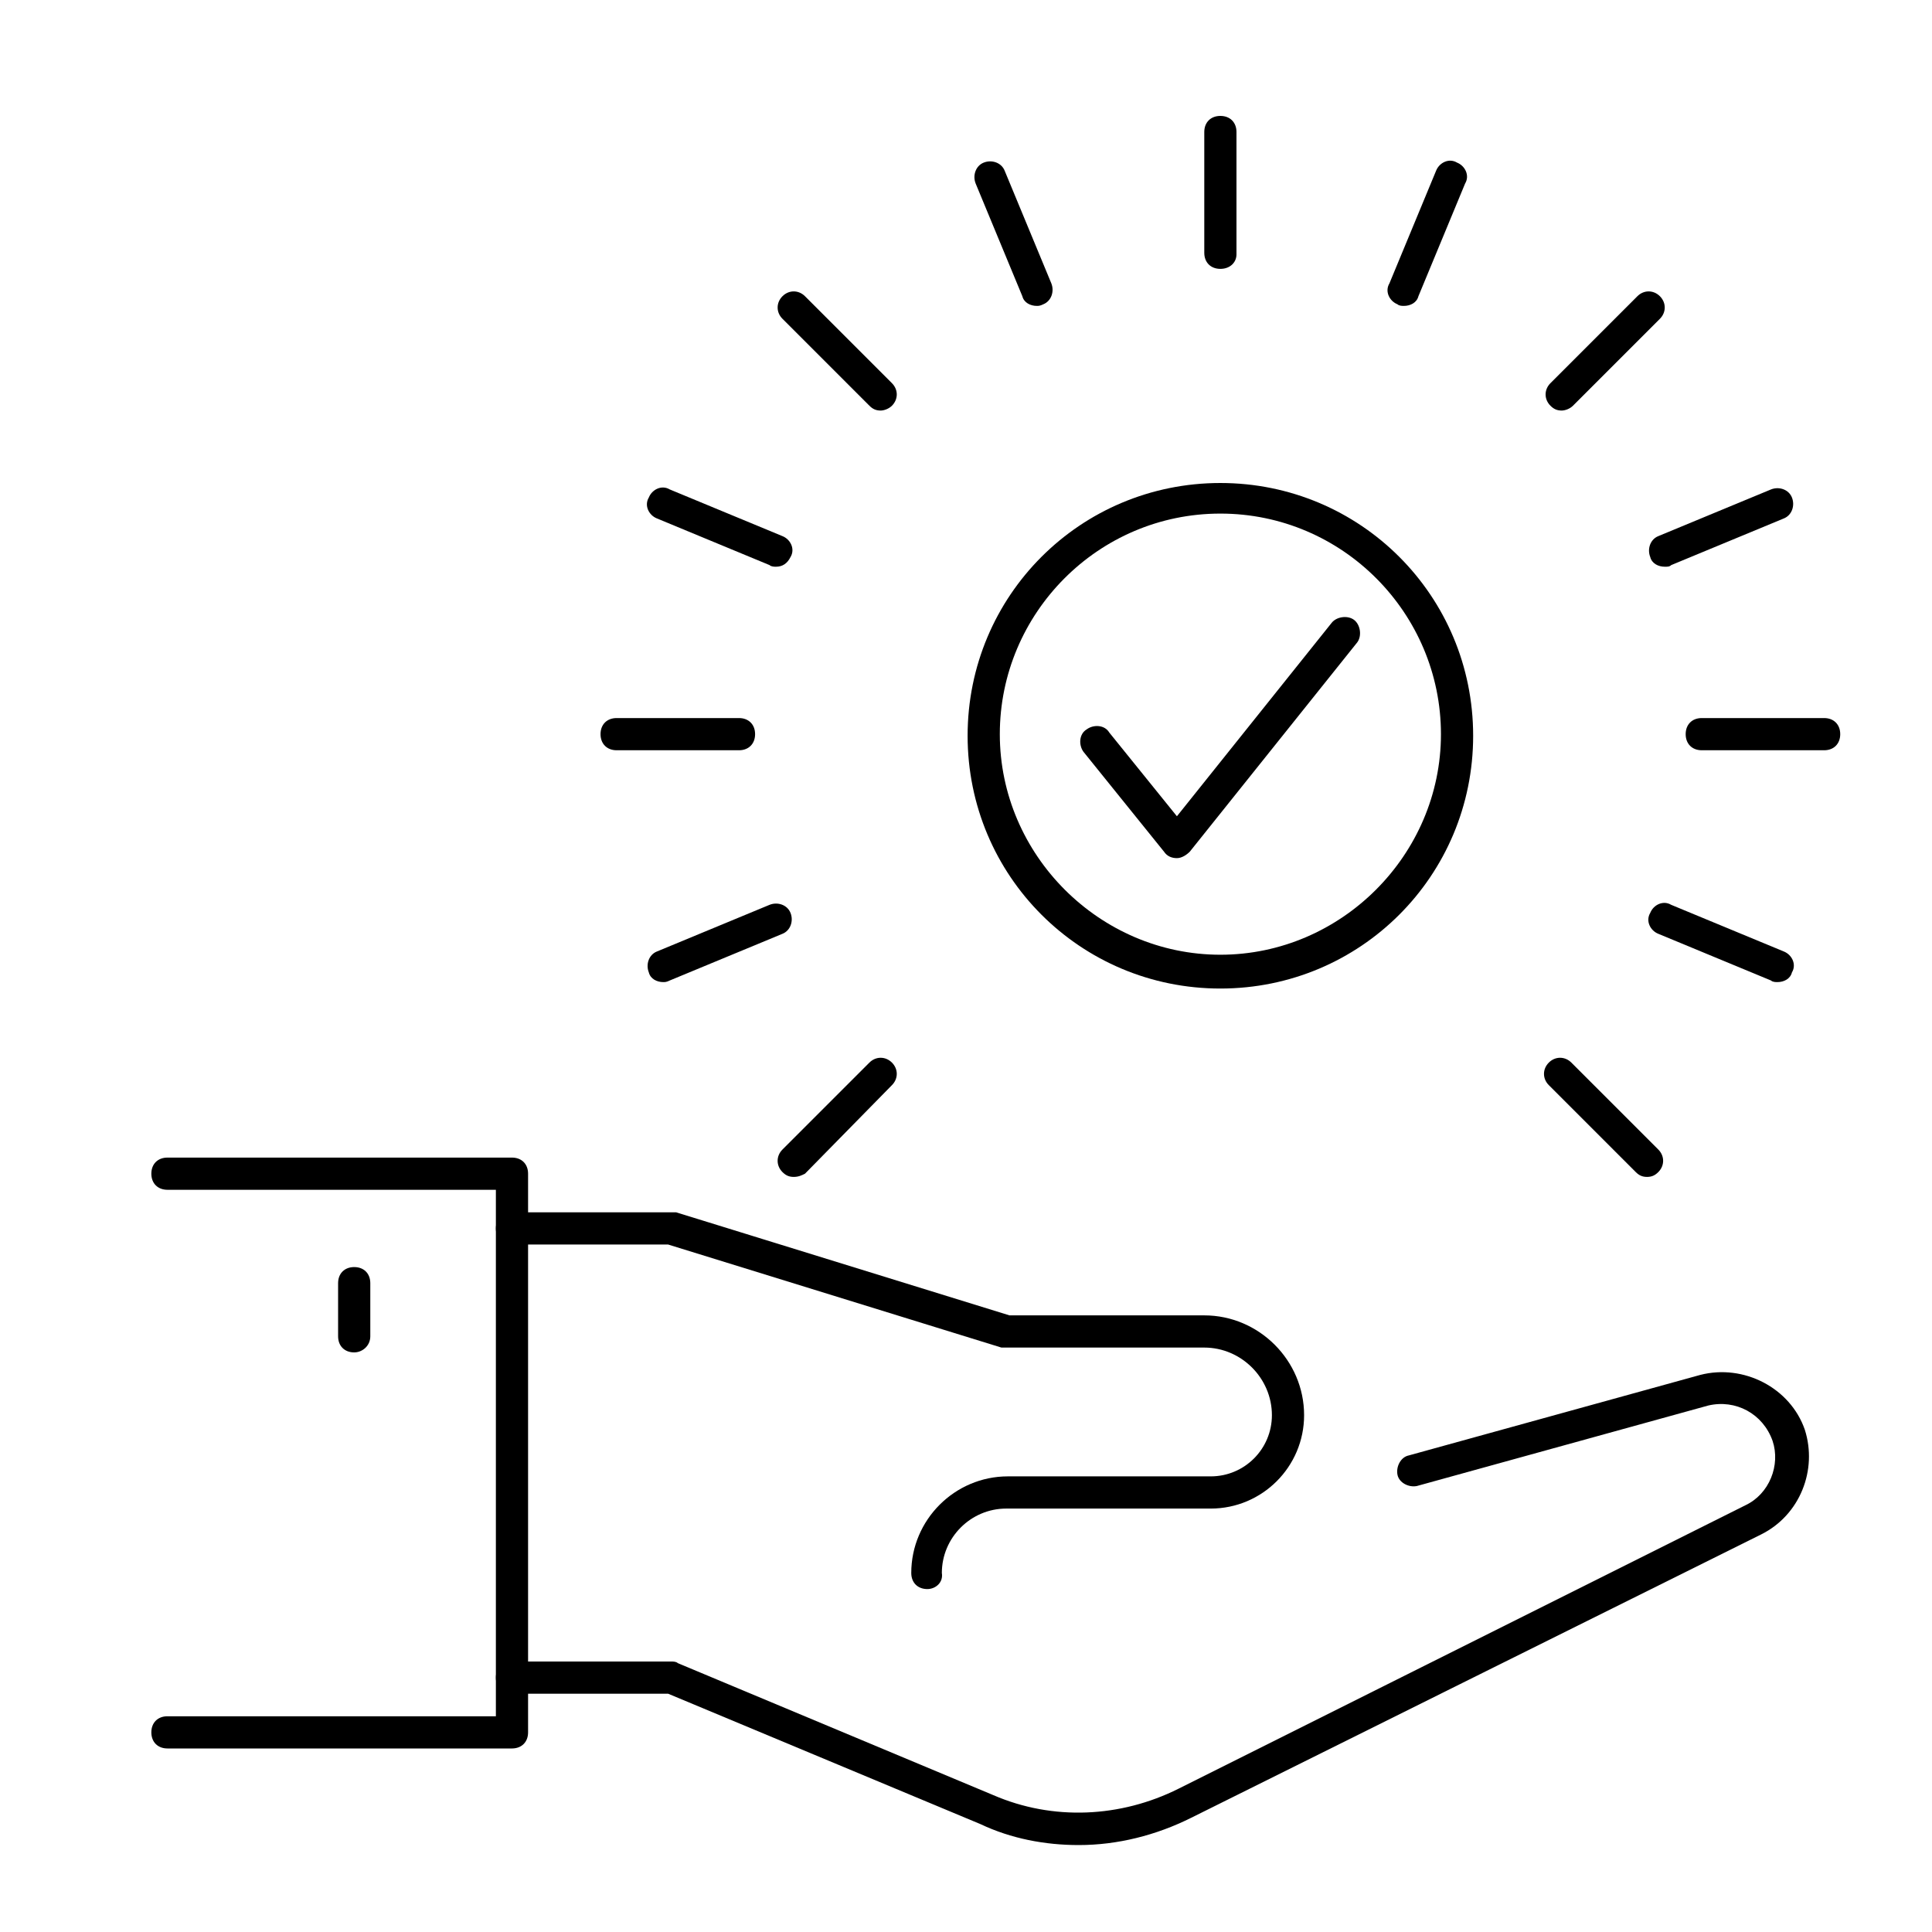
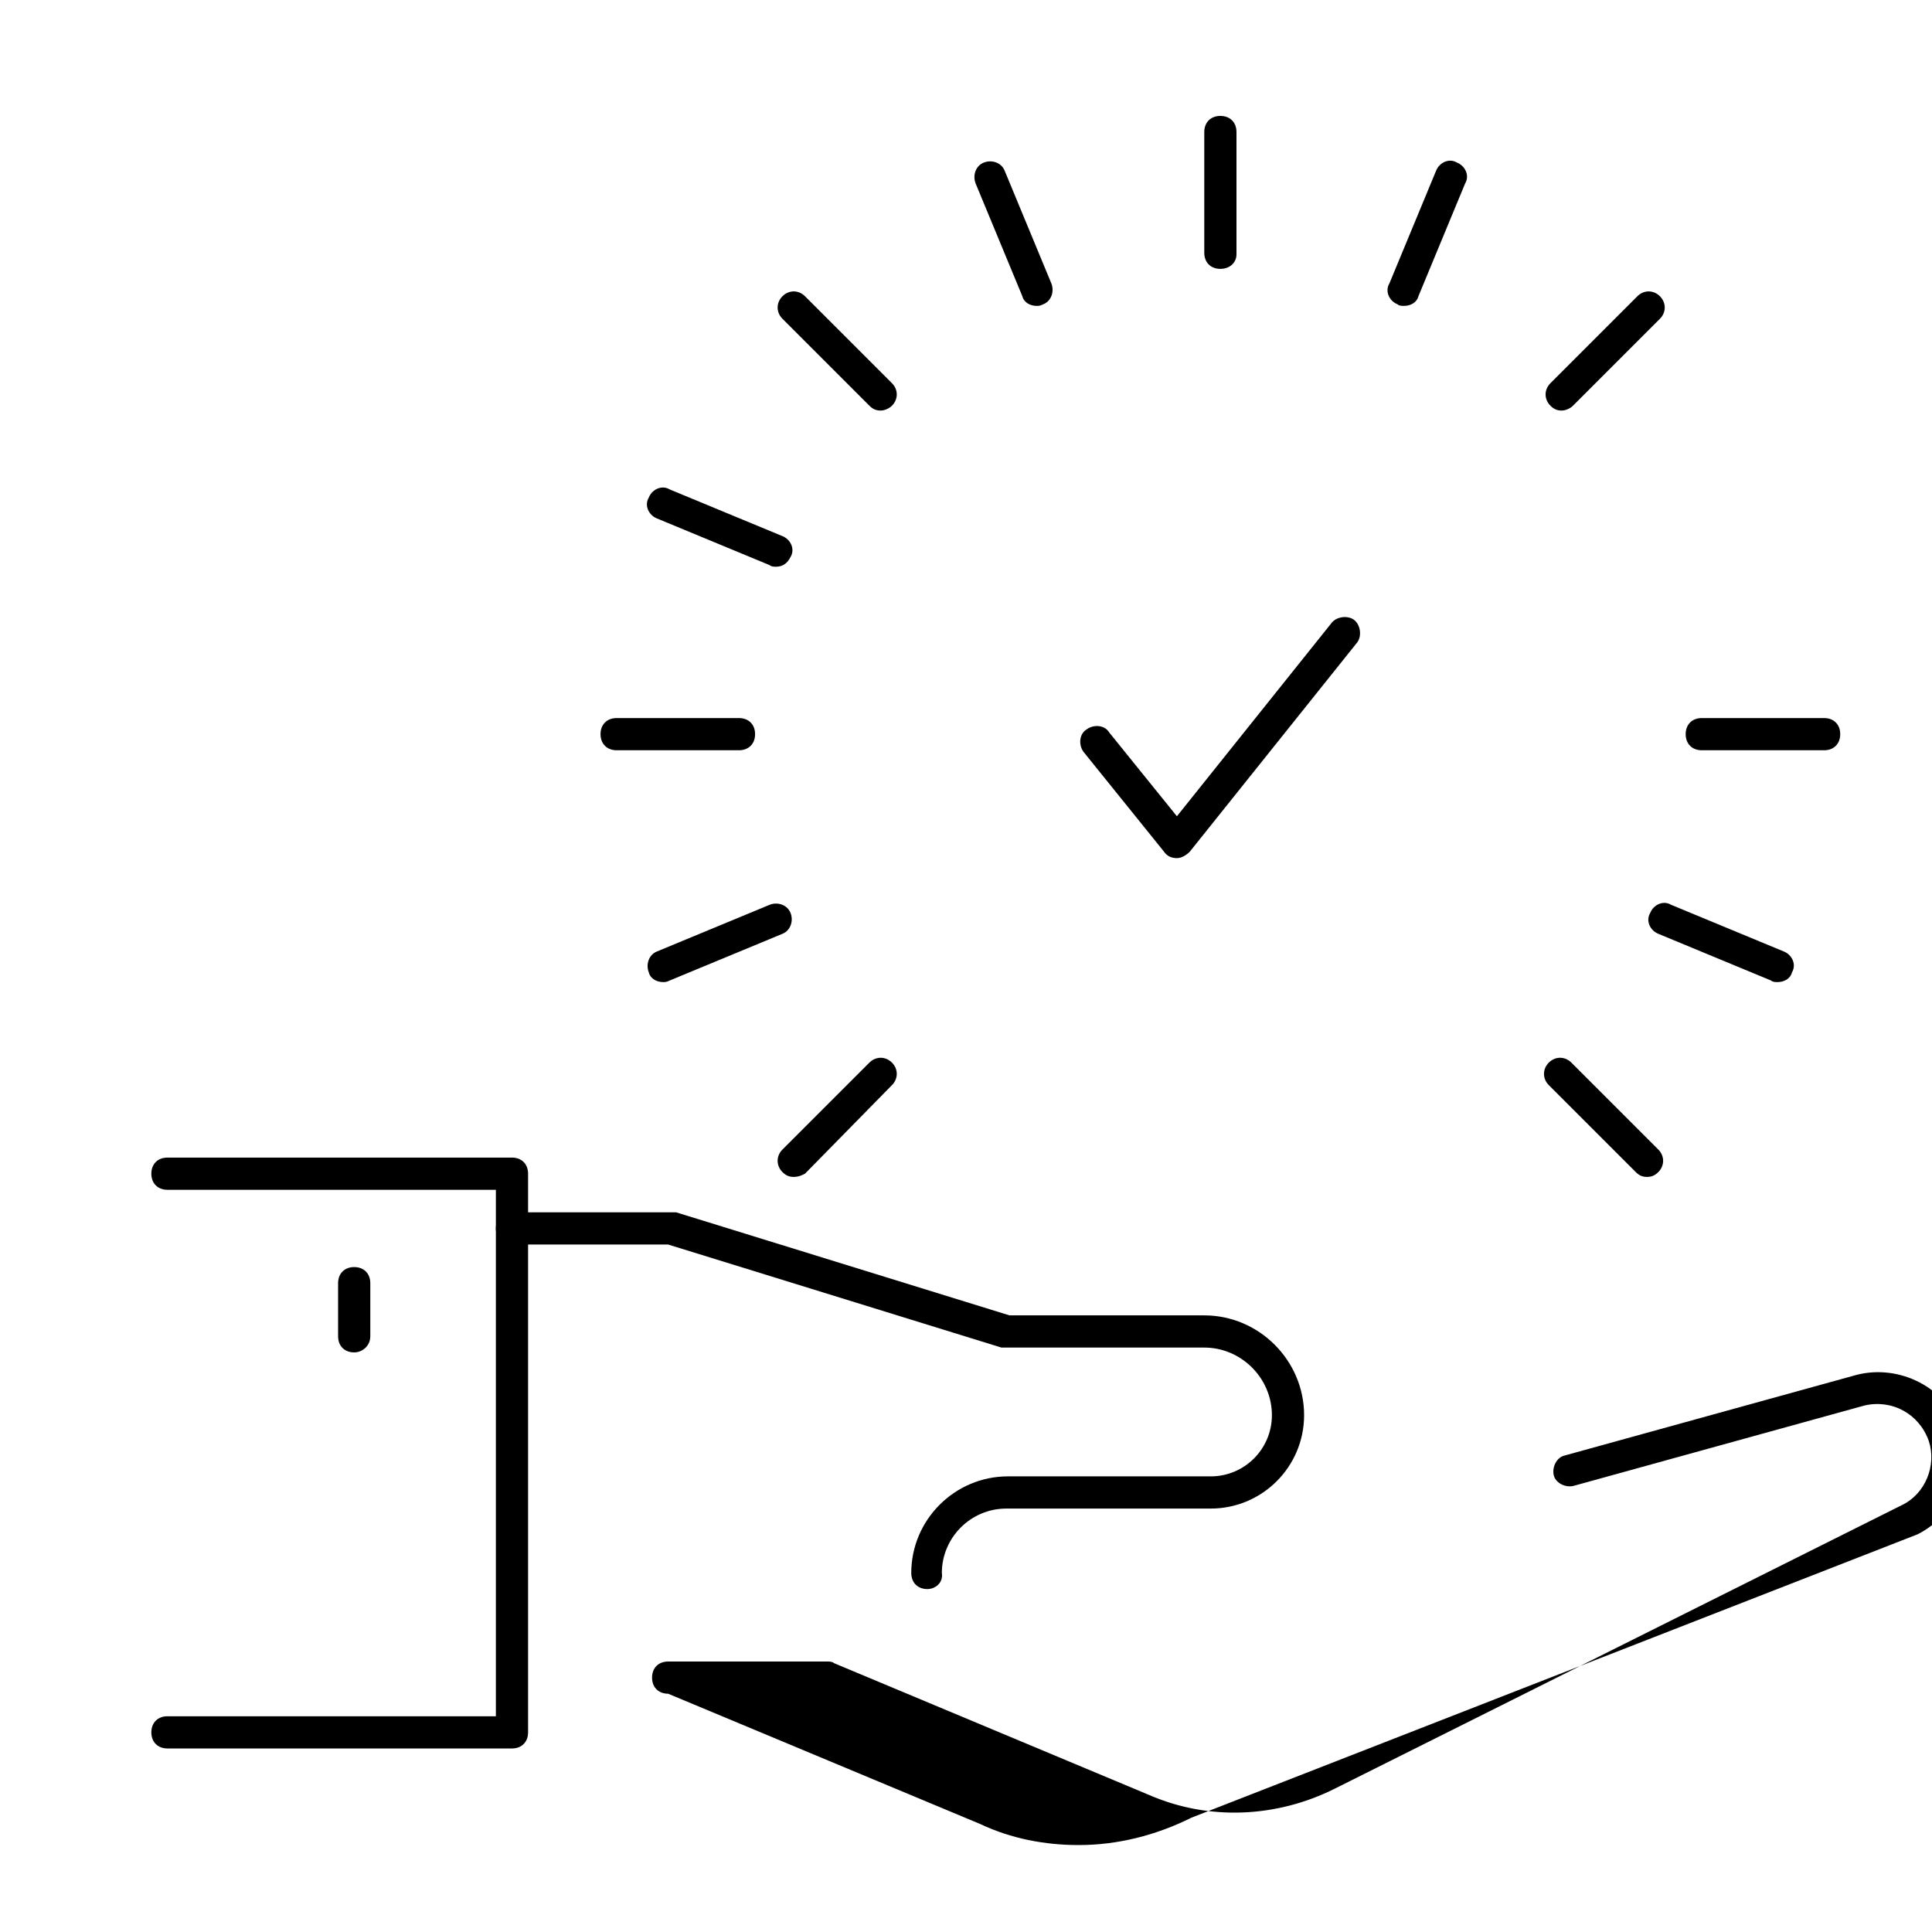
<svg xmlns="http://www.w3.org/2000/svg" version="1.1" id="Layer_1" x="0px" y="0px" viewBox="0 0 120 120" style="enable-background:new 0 0 120 120;" xml:space="preserve">
  <style type="text/css">
	.st0{fill:#000;}
</style>
  <g>
    <g>
      <g>
-         <path class="st0" d="M103.4,35.2c-0.4,0-0.8-0.2-0.9-0.6c-0.2-0.5,0-1.1,0.5-1.3l7-2.9c0.5-0.2,1.1,0,1.3,0.5     c0.2,0.5,0,1.1-0.5,1.3l-7,2.9C103.7,35.2,103.6,35.2,103.4,35.2z" />
-       </g>
+         </g>
      <g>
        <path class="st0" d="M48.2,35.2c-0.1,0-0.3,0-0.4-0.1l-7-2.9c-0.5-0.2-0.8-0.8-0.5-1.3c0.2-0.5,0.8-0.8,1.3-0.5l7,2.9     c0.5,0.2,0.8,0.8,0.5,1.3C48.9,35,48.6,35.2,48.2,35.2z" />
      </g>
      <g>
        <path class="st0" d="M110.4,61c-0.1,0-0.3,0-0.4-0.1l-7-2.9c-0.5-0.2-0.8-0.8-0.5-1.3c0.2-0.5,0.8-0.8,1.3-0.5l7,2.9     c0.5,0.2,0.8,0.8,0.5,1.3C111.2,60.8,110.8,61,110.4,61z" />
      </g>
      <g>
        <path class="st0" d="M41.2,61c-0.4,0-0.8-0.2-0.9-0.6c-0.2-0.5,0-1.1,0.5-1.3l7-2.9c0.5-0.2,1.1,0,1.3,0.5s0,1.1-0.5,1.3l-7,2.9     C41.4,61,41.3,61,41.2,61z" />
      </g>
      <g>
        <path class="st0" d="M87.2,19c-0.1,0-0.3,0-0.4-0.1c-0.5-0.2-0.8-0.8-0.5-1.3l2.9-7c0.2-0.5,0.8-0.8,1.3-0.5     c0.5,0.2,0.8,0.8,0.5,1.3l-2.9,7C88,18.8,87.6,19,87.2,19z" />
      </g>
      <g>
        <path class="st0" d="M64.4,19c-0.4,0-0.8-0.2-0.9-0.6l-2.9-7c-0.2-0.5,0-1.1,0.5-1.3c0.5-0.2,1.1,0,1.3,0.5l2.9,7     c0.2,0.5,0,1.1-0.5,1.3C64.6,19,64.5,19,64.4,19z" />
      </g>
      <g>
        <path class="st0" d="M54.7,25.5c-0.3,0-0.5-0.1-0.7-0.3l-5.4-5.4c-0.4-0.4-0.4-1,0-1.4s1-0.4,1.4,0l5.4,5.4c0.4,0.4,0.4,1,0,1.4     C55.2,25.4,54.9,25.5,54.7,25.5z" />
      </g>
      <g>
        <path class="st0" d="M97,25.5c-0.3,0-0.5-0.1-0.7-0.3c-0.4-0.4-0.4-1,0-1.4l5.4-5.4c0.4-0.4,1-0.4,1.4,0s0.4,1,0,1.4l-5.4,5.4     C97.5,25.4,97.2,25.5,97,25.5z" />
      </g>
      <g>
        <path class="st0" d="M49.3,73.1c-0.3,0-0.5-0.1-0.7-0.3c-0.4-0.4-0.4-1,0-1.4l5.4-5.4c0.4-0.4,1-0.4,1.4,0c0.4,0.4,0.4,1,0,1.4     L50,72.9C49.8,73,49.6,73.1,49.3,73.1z" />
      </g>
      <g>
        <path class="st0" d="M102.3,73.1c-0.3,0-0.5-0.1-0.7-0.3l-5.4-5.4c-0.4-0.4-0.4-1,0-1.4c0.4-0.4,1-0.4,1.4,0l5.4,5.4     c0.4,0.4,0.4,1,0,1.4C102.8,73,102.6,73.1,102.3,73.1z" />
      </g>
      <g>
        <path class="st0" d="M75.8,16.7c-0.6,0-1-0.4-1-1V8.2c0-0.6,0.4-1,1-1s1,0.4,1,1v7.6C76.8,16.3,76.4,16.7,75.8,16.7z" />
      </g>
      <g>
        <path class="st0" d="M113.3,46.6h-7.6c-0.6,0-1-0.4-1-1s0.4-1,1-1h7.6c0.6,0,1,0.4,1,1S113.9,46.6,113.3,46.6z" />
      </g>
      <g>
        <path class="st0" d="M45.9,46.6h-7.6c-0.6,0-1-0.4-1-1s0.4-1,1-1h7.6c0.6,0,1,0.4,1,1S46.5,46.6,45.9,46.6z" />
      </g>
    </g>
    <g>
      <path class="st0" d="M31.8,108.6H10.4c-0.6,0-1-0.4-1-1s0.4-1,1-1h20.4V73.9H10.4c-0.6,0-1-0.4-1-1s0.4-1,1-1h21.4    c0.6,0,1,0.4,1,1v34.7C32.8,108.2,32.4,108.6,31.8,108.6z" />
    </g>
    <g>
-       <path class="st0" d="M67,114.6c-2.1,0-4.2-0.4-6.1-1.3l-19.4-8.1h-9.7c-0.6,0-1-0.4-1-1s0.4-1,1-1h9.9c0.1,0,0.3,0,0.4,0.1    l19.6,8.2c3.7,1.6,7.9,1.4,11.5-0.4l35.2-17.6c1.5-0.7,2.2-2.5,1.7-4c-0.6-1.7-2.3-2.6-4-2.2l-18.1,5c-0.5,0.1-1.1-0.2-1.2-0.7    c-0.1-0.5,0.2-1.1,0.7-1.2l18.1-5c2.7-0.7,5.6,0.8,6.5,3.4c0.8,2.5-0.3,5.3-2.7,6.5L74,112.9C71.8,114,69.4,114.6,67,114.6z" />
+       <path class="st0" d="M67,114.6c-2.1,0-4.2-0.4-6.1-1.3l-19.4-8.1c-0.6,0-1-0.4-1-1s0.4-1,1-1h9.9c0.1,0,0.3,0,0.4,0.1    l19.6,8.2c3.7,1.6,7.9,1.4,11.5-0.4l35.2-17.6c1.5-0.7,2.2-2.5,1.7-4c-0.6-1.7-2.3-2.6-4-2.2l-18.1,5c-0.5,0.1-1.1-0.2-1.2-0.7    c-0.1-0.5,0.2-1.1,0.7-1.2l18.1-5c2.7-0.7,5.6,0.8,6.5,3.4c0.8,2.5-0.3,5.3-2.7,6.5L74,112.9C71.8,114,69.4,114.6,67,114.6z" />
    </g>
    <g>
      <path class="st0" d="M57.6,98.7c-0.6,0-1-0.4-1-1c0-3.3,2.7-6,6-6h12.6c2.1,0,3.8-1.7,3.8-3.8c0-2.3-1.9-4.2-4.2-4.2H62.5    c-0.1,0-0.2,0-0.3,0l-20.7-6.4h-9.7c-0.6,0-1-0.4-1-1s0.4-1,1-1h9.9c0.1,0,0.2,0,0.3,0l20.7,6.4h12.1c3.4,0,6.2,2.8,6.2,6.2    c0,3.2-2.6,5.8-5.8,5.8H62.5c-2.2,0-4,1.8-4,4C58.6,98.3,58.1,98.7,57.6,98.7z" />
    </g>
    <g>
      <path class="st0" d="M22,84c-0.6,0-1-0.4-1-1v-3.3c0-0.6,0.4-1,1-1s1,0.4,1,1V83C23,83.6,22.5,84,22,84z" />
    </g>
    <g>
      <g>
-         <path class="st0" d="M75.8,61.4c-8.7,0-15.7-7-15.7-15.7s7-15.7,15.7-15.7s15.7,7,15.7,15.7S84.5,61.4,75.8,61.4z M75.8,31.9     c-7.6,0-13.7,6.2-13.7,13.7s6.2,13.7,13.7,13.7s13.7-6.2,13.7-13.7S83.4,31.9,75.8,31.9z" />
-       </g>
+         </g>
      <g>
        <path class="st0" d="M73.1,53.3L73.1,53.3c-0.3,0-0.6-0.1-0.8-0.4l-5-6.2c-0.3-0.4-0.3-1.1,0.2-1.4c0.4-0.3,1.1-0.3,1.4,0.2     l4.2,5.2l9.6-12c0.3-0.4,1-0.5,1.4-0.2c0.4,0.3,0.5,1,0.2,1.4L73.9,52.9C73.7,53.1,73.4,53.3,73.1,53.3z" />
      </g>
    </g>
  </g>
</svg>